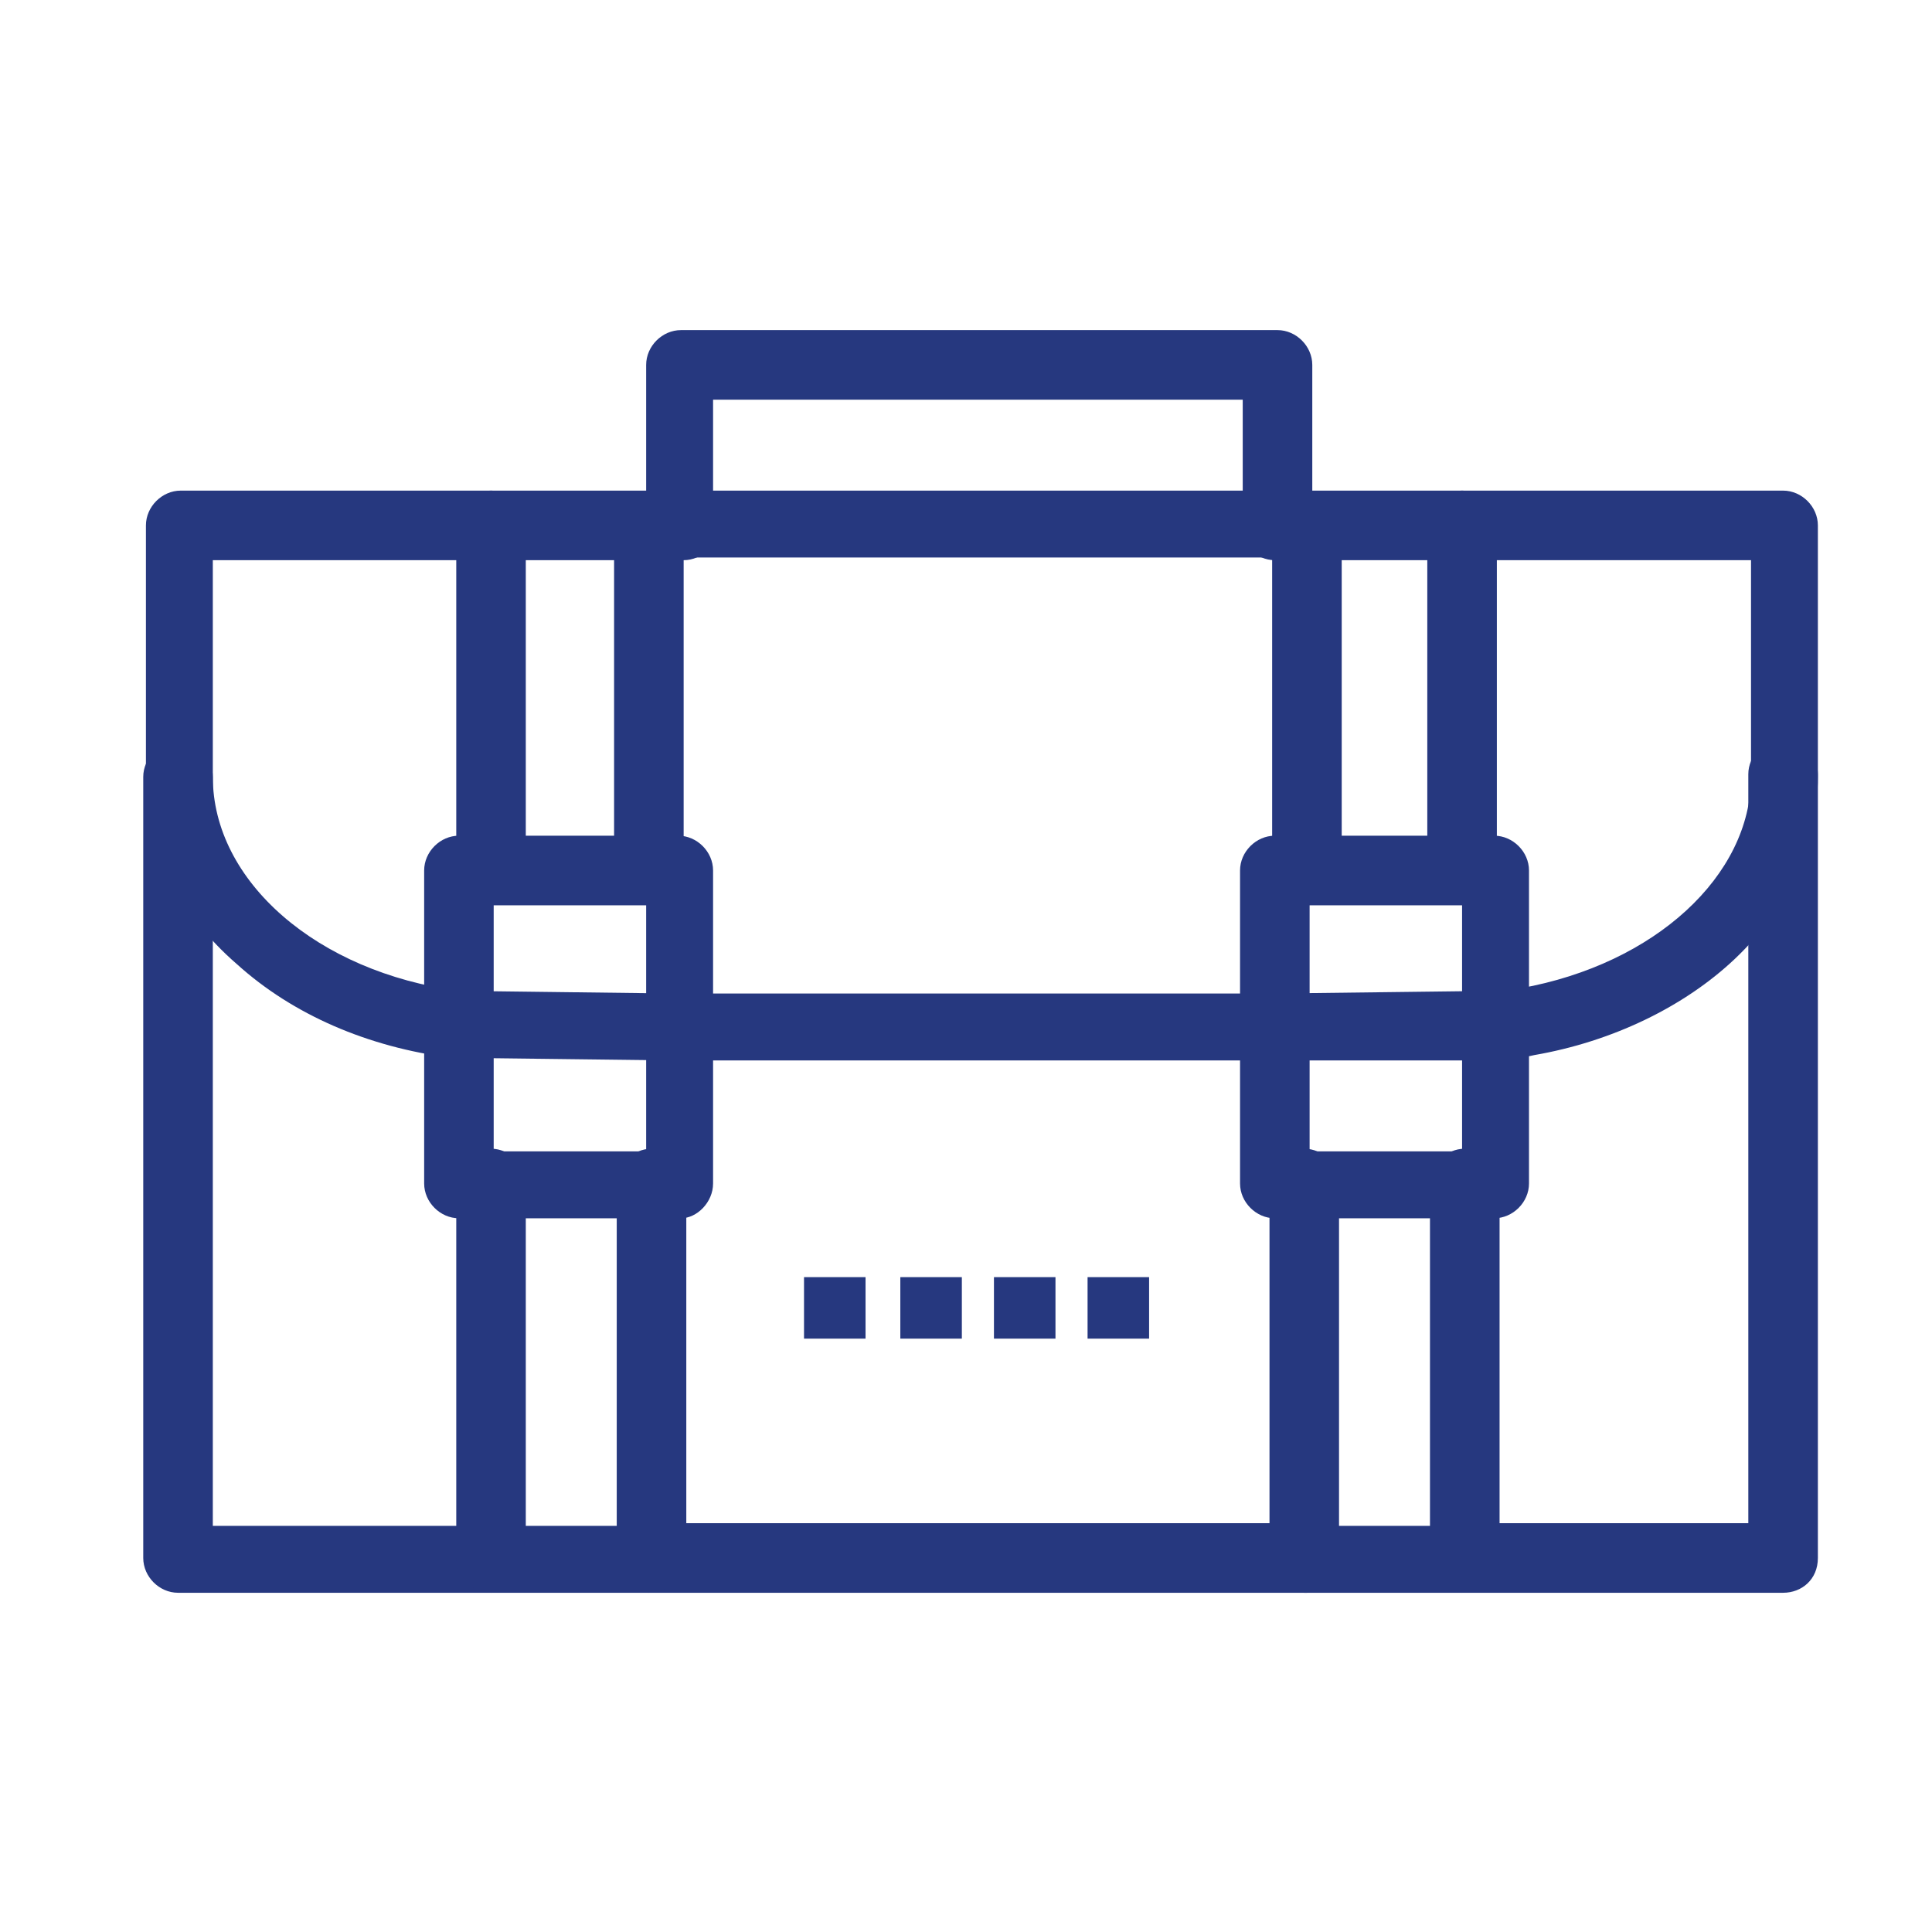
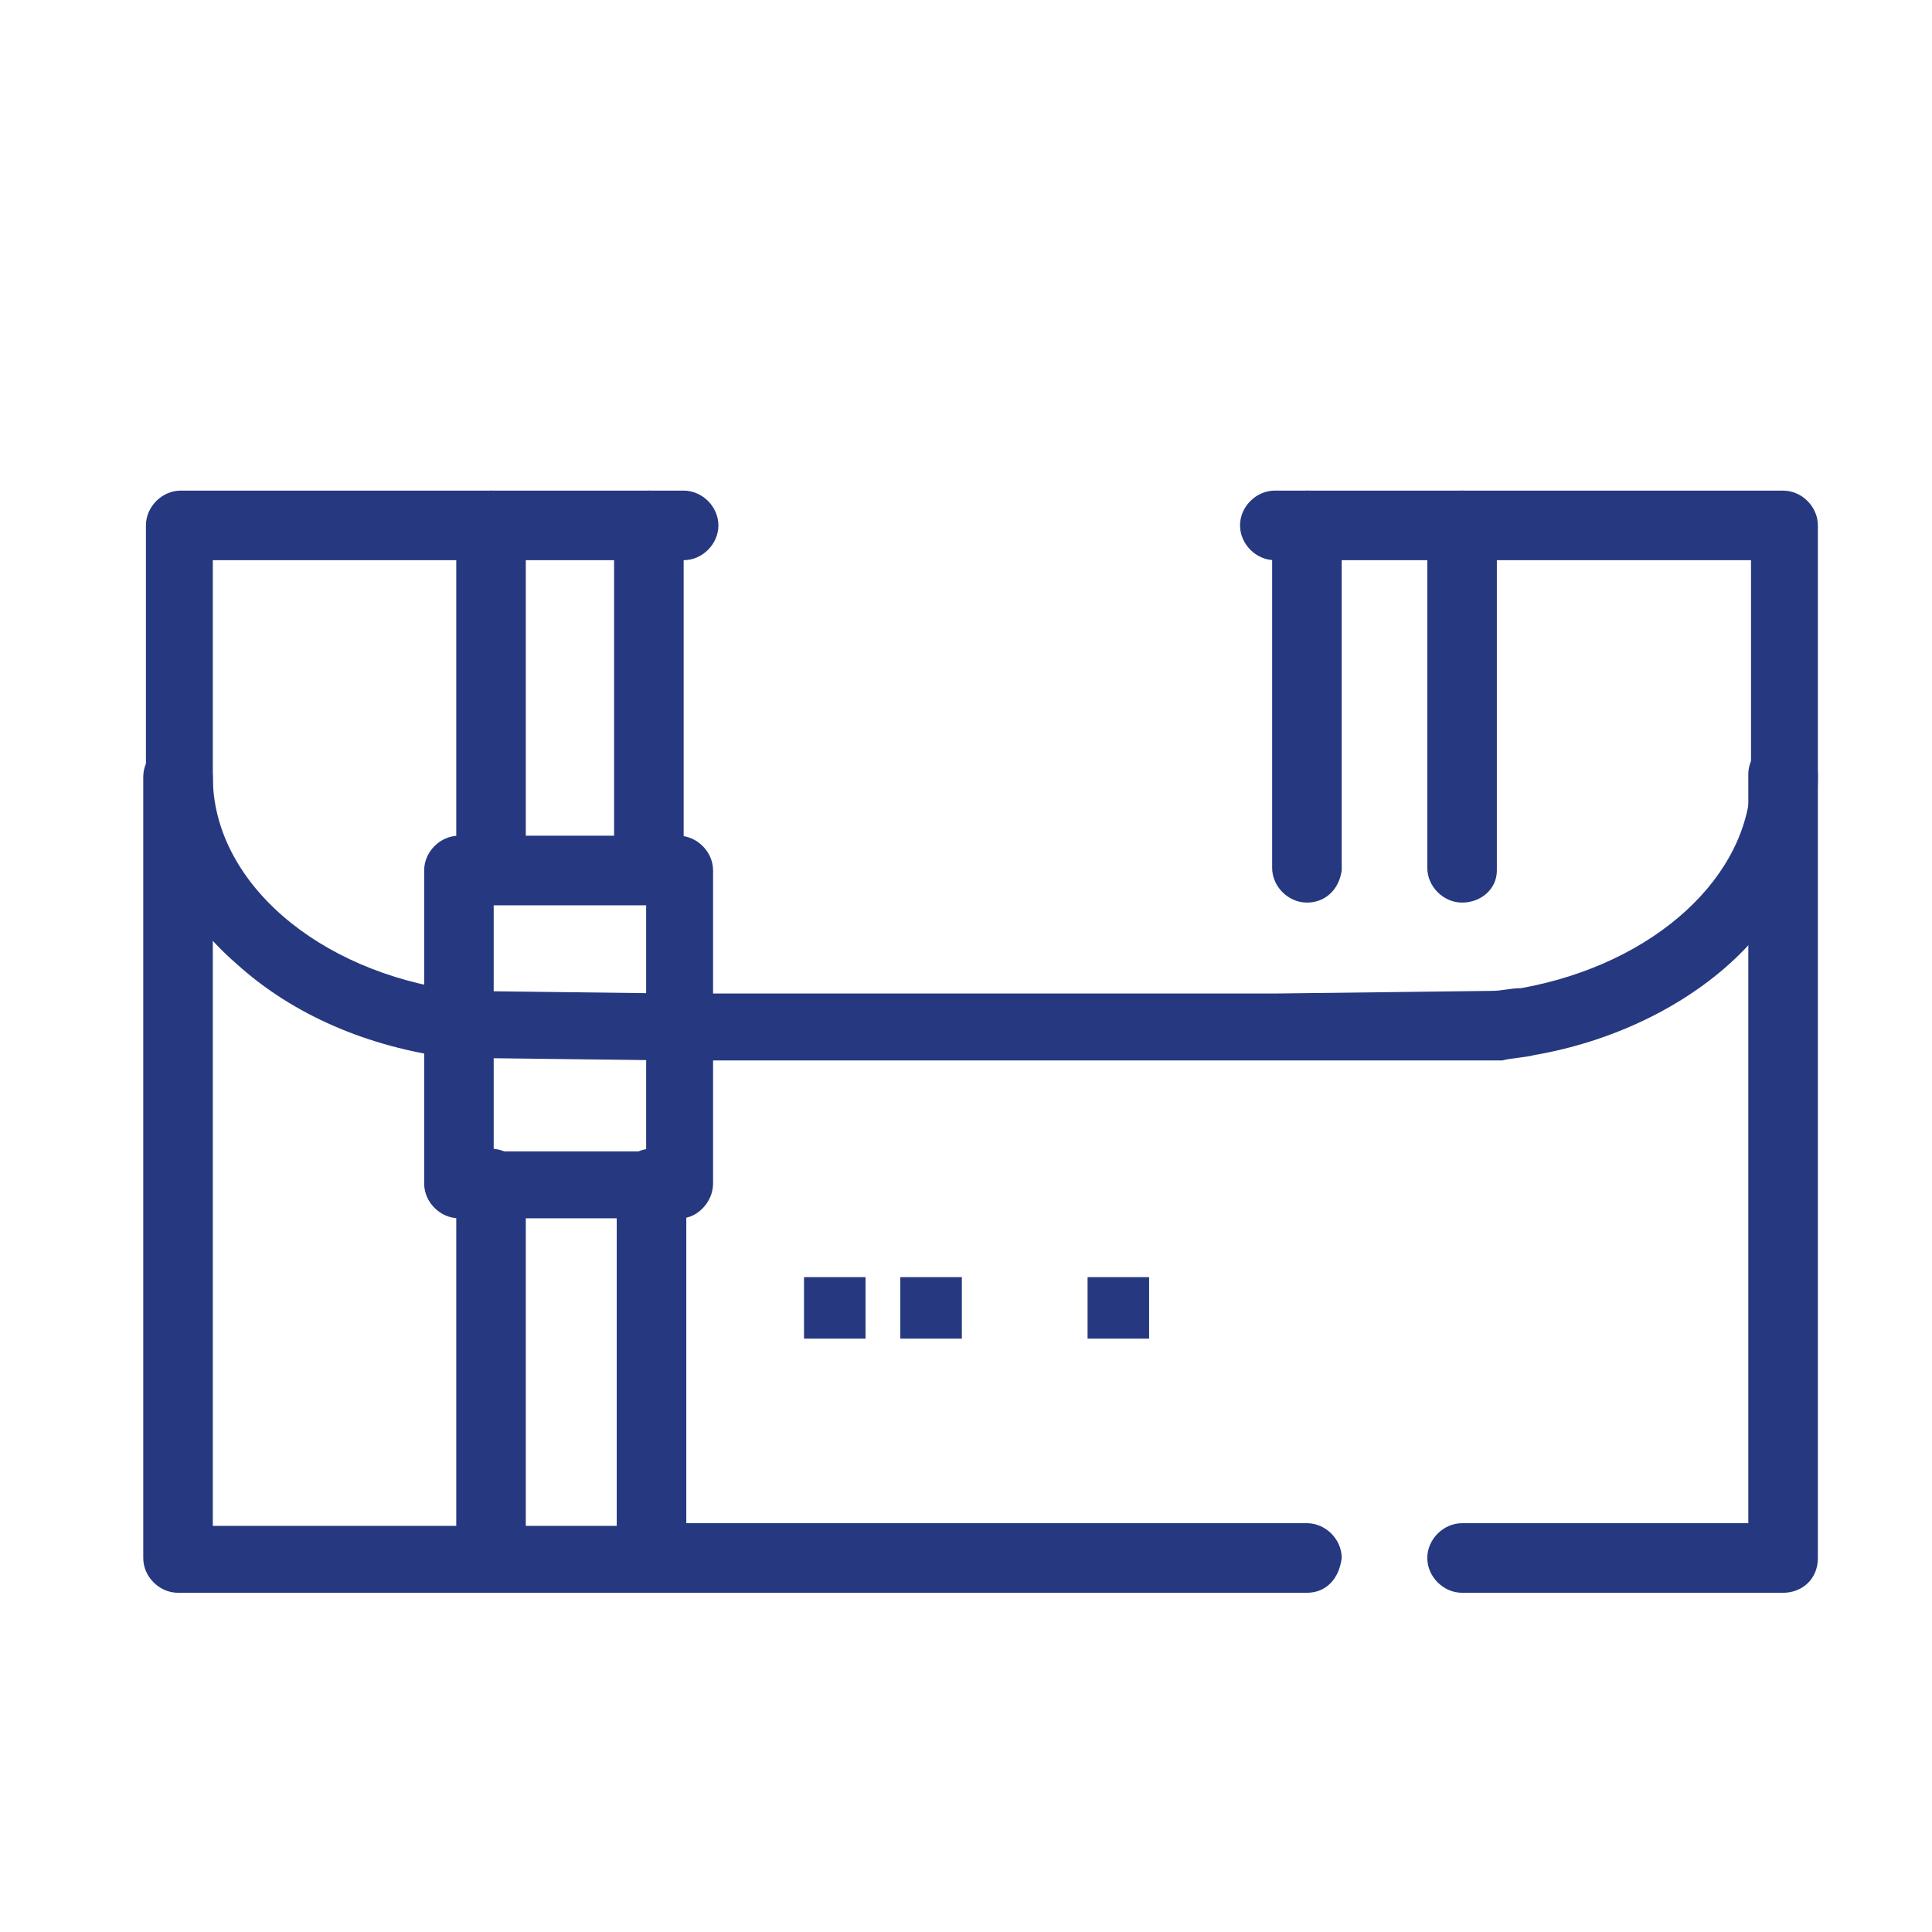
<svg xmlns="http://www.w3.org/2000/svg" xml:space="preserve" width="591px" height="591px" version="1.1" style="shape-rendering:geometricPrecision; text-rendering:geometricPrecision; image-rendering:optimizeQuality; fill-rule:evenodd; clip-rule:evenodd" viewBox="0 0 591 591">
  <defs>
    <style type="text/css"> .fil0 {fill:#26387F;fill-rule:nonzero} </style>
  </defs>
  <g id="Слой_x0020_1">
    <polygon class="fil0" points="332.69,409.49 351.51,409.49 351.51,390.68 332.69,390.68 " />
-     <polygon class="fil0" points="304.05,409.49 322.87,409.49 322.87,390.68 304.05,390.68 " />
    <polygon class="fil0" points="275.41,409.49 294.23,409.49 294.23,390.68 275.41,390.68 " />
    <polygon class="fil0" points="245.95,409.49 264.77,409.49 264.77,390.68 245.95,390.68 " />
    <path class="fil0" d="M545.45 487.23l-98.2 0c-5.72,0 -10.64,-4.91 -10.64,-10.64 0,-5.72 4.92,-10.64 10.64,-10.64l87.56 0 0 -229.12c0,-5.73 4.91,-10.64 10.64,-10.64 5.73,0 10.64,4.91 10.64,10.64l0 239.76c0,6.55 -4.91,10.64 -10.64,10.64z" />
    <path class="fil0" d="M399.79 487.23l-201.31 0c-5.72,0 -10.63,-4.91 -10.63,-10.64 0,-5.72 4.91,-10.64 10.63,-10.64l201.31 0c5.73,0 10.64,4.92 10.64,10.64 -0.82,6.55 -4.91,10.64 -10.64,10.64z" />
    <path class="fil0" d="M150.2 487.23l-95.74 0c-5.73,0 -10.64,-4.91 -10.64,-10.64l0 -238.94c0,-5.73 4.91,-10.64 10.64,-10.64 5.73,0 10.64,4.91 10.64,10.64l0 229.12 85.92 0c5.73,0 10.64,4.91 10.64,10.64 -0.82,5.73 -5.73,9.82 -11.46,9.82z" />
    <path class="fil0" d="M198.48 276.1c-5.72,0 -10.63,-4.91 -10.63,-10.63l0 -104.75c0,-5.72 4.91,-10.64 10.63,-10.64 5.74,0 10.65,4.92 10.65,10.64l0 105.56c-0.82,5.74 -4.91,9.82 -10.65,9.82z" />
    <path class="fil0" d="M150.2 276.1c-5.72,0 -10.63,-4.91 -10.63,-10.63l0 -104.75c0,-5.72 4.91,-10.64 10.63,-10.64 5.73,0 10.64,4.92 10.64,10.64l0 105.56c0,5.74 -4.91,9.82 -10.64,9.82z" />
    <path class="fil0" d="M198.48 487.23l-48.28 0c-5.72,0 -10.63,-4.91 -10.63,-10.64l0 -114.56c0,-5.73 4.91,-10.64 10.63,-10.64 5.73,0 10.64,4.91 10.64,10.64l0 104.74 27.82 0 0 -104.74c0,-5.73 4.92,-10.64 10.64,-10.64 5.73,0 10.64,4.91 10.64,10.64l0 115.38c-1.63,5.73 -5.72,9.82 -11.46,9.82z" />
    <path class="fil0" d="M447.25 276.1c-5.72,0 -10.64,-4.91 -10.64,-10.63l0 -104.75c0,-5.72 4.92,-10.64 10.64,-10.64 5.73,0 10.64,4.92 10.64,10.64l0 105.56c0,5.74 -4.91,9.82 -10.64,9.82z" />
    <path class="fil0" d="M399.79 276.1c-5.73,0 -10.64,-4.91 -10.64,-10.63l0 -104.75c0,-5.72 4.91,-10.64 10.64,-10.64 5.73,0 10.64,4.92 10.64,10.64l0 105.56c-0.82,5.74 -4.91,9.82 -10.64,9.82z" />
-     <path class="fil0" d="M447.25 487.23l-48.27 0c-5.73,0 -10.64,-4.91 -10.64,-10.64l0 -114.56c0,-5.73 4.91,-10.64 10.64,-10.64 5.72,0 10.63,4.91 10.63,10.64l0 104.74 27.82 0 0 -104.74c0,-5.73 4.91,-10.64 10.64,-10.64 5.74,0 10.65,4.91 10.65,10.64l0 115.38c-0.83,5.73 -5.74,9.82 -11.47,9.82z" />
    <path class="fil0" d="M389.15 324.39l-182.48 0 0 0 -67.92 -0.82 -0.82 0c-25.37,-3.28 -48.28,-13.1 -65.47,-28.64 -18,-15.55 -27.82,-36.01 -27.82,-57.28l0 -76.93c0,-5.72 4.91,-10.64 10.64,-10.64l153.85 0c5.72,0 10.63,4.92 10.63,10.64 0,5.73 -4.91,10.64 -10.63,10.64l-144.03 0 0 66.29c0,31.91 31.92,59.73 75.29,65.46l0.81 0 65.47 0.81 183.3 0 66.29 -0.81c3.27,0 5.72,-0.82 9,-0.82 40.92,-7.36 70.38,-34.37 70.38,-64.64l0 -66.29 -145.67 0c-5.73,0 -10.64,-4.91 -10.64,-10.64 0,-5.72 4.91,-10.64 10.64,-10.64l155.48 0c5.73,0 10.64,4.92 10.64,10.64l0 76.93c0,20.46 -9,40.1 -25.36,55.64 -15.55,14.73 -37.65,25.36 -61.38,29.46 -3.27,0.82 -6.55,0.82 -9.82,1.64l-70.38 0z" />
    <path class="fil0" d="M151.02 352.21l46.64 0 0 -75.28 -46.64 0c0,-0.83 0,75.28 0,75.28zm57.29 20.46l-67.92 0c-5.73,0 -10.64,-4.91 -10.64,-10.64l0 -95.75c0,-5.73 4.91,-10.64 10.64,-10.64l67.1 0c5.73,0 10.64,4.91 10.64,10.64l0 95.75c0,5.73 -4.91,10.64 -9.82,10.64z" />
-     <path class="fil0" d="M400.61 352.21l46.64 0 0 -75.28 -46.64 0 0 75.28zm56.46 20.46l-67.1 0c-5.73,0 -10.64,-4.91 -10.64,-10.64l0 -95.75c0,-5.73 4.91,-10.64 10.64,-10.64l67.1 0c5.73,0 10.65,4.91 10.65,10.64l0 95.75c0,5.73 -4.92,10.64 -10.65,10.64z" />
-     <path class="fil0" d="M218.13 150.08l162.02 0 0 -27.82 -162.02 0 0 27.82zm171.84 20.46l-181.66 0c-5.74,0 -10.65,-4.91 -10.65,-10.63l0 -48.28c0,-5.74 4.91,-10.65 10.65,-10.65l182.48 0c5.72,0 10.64,4.91 10.64,10.65l0 48.28c-0.82,6.54 -5.73,10.63 -11.46,10.63z" />
  </g>
</svg>